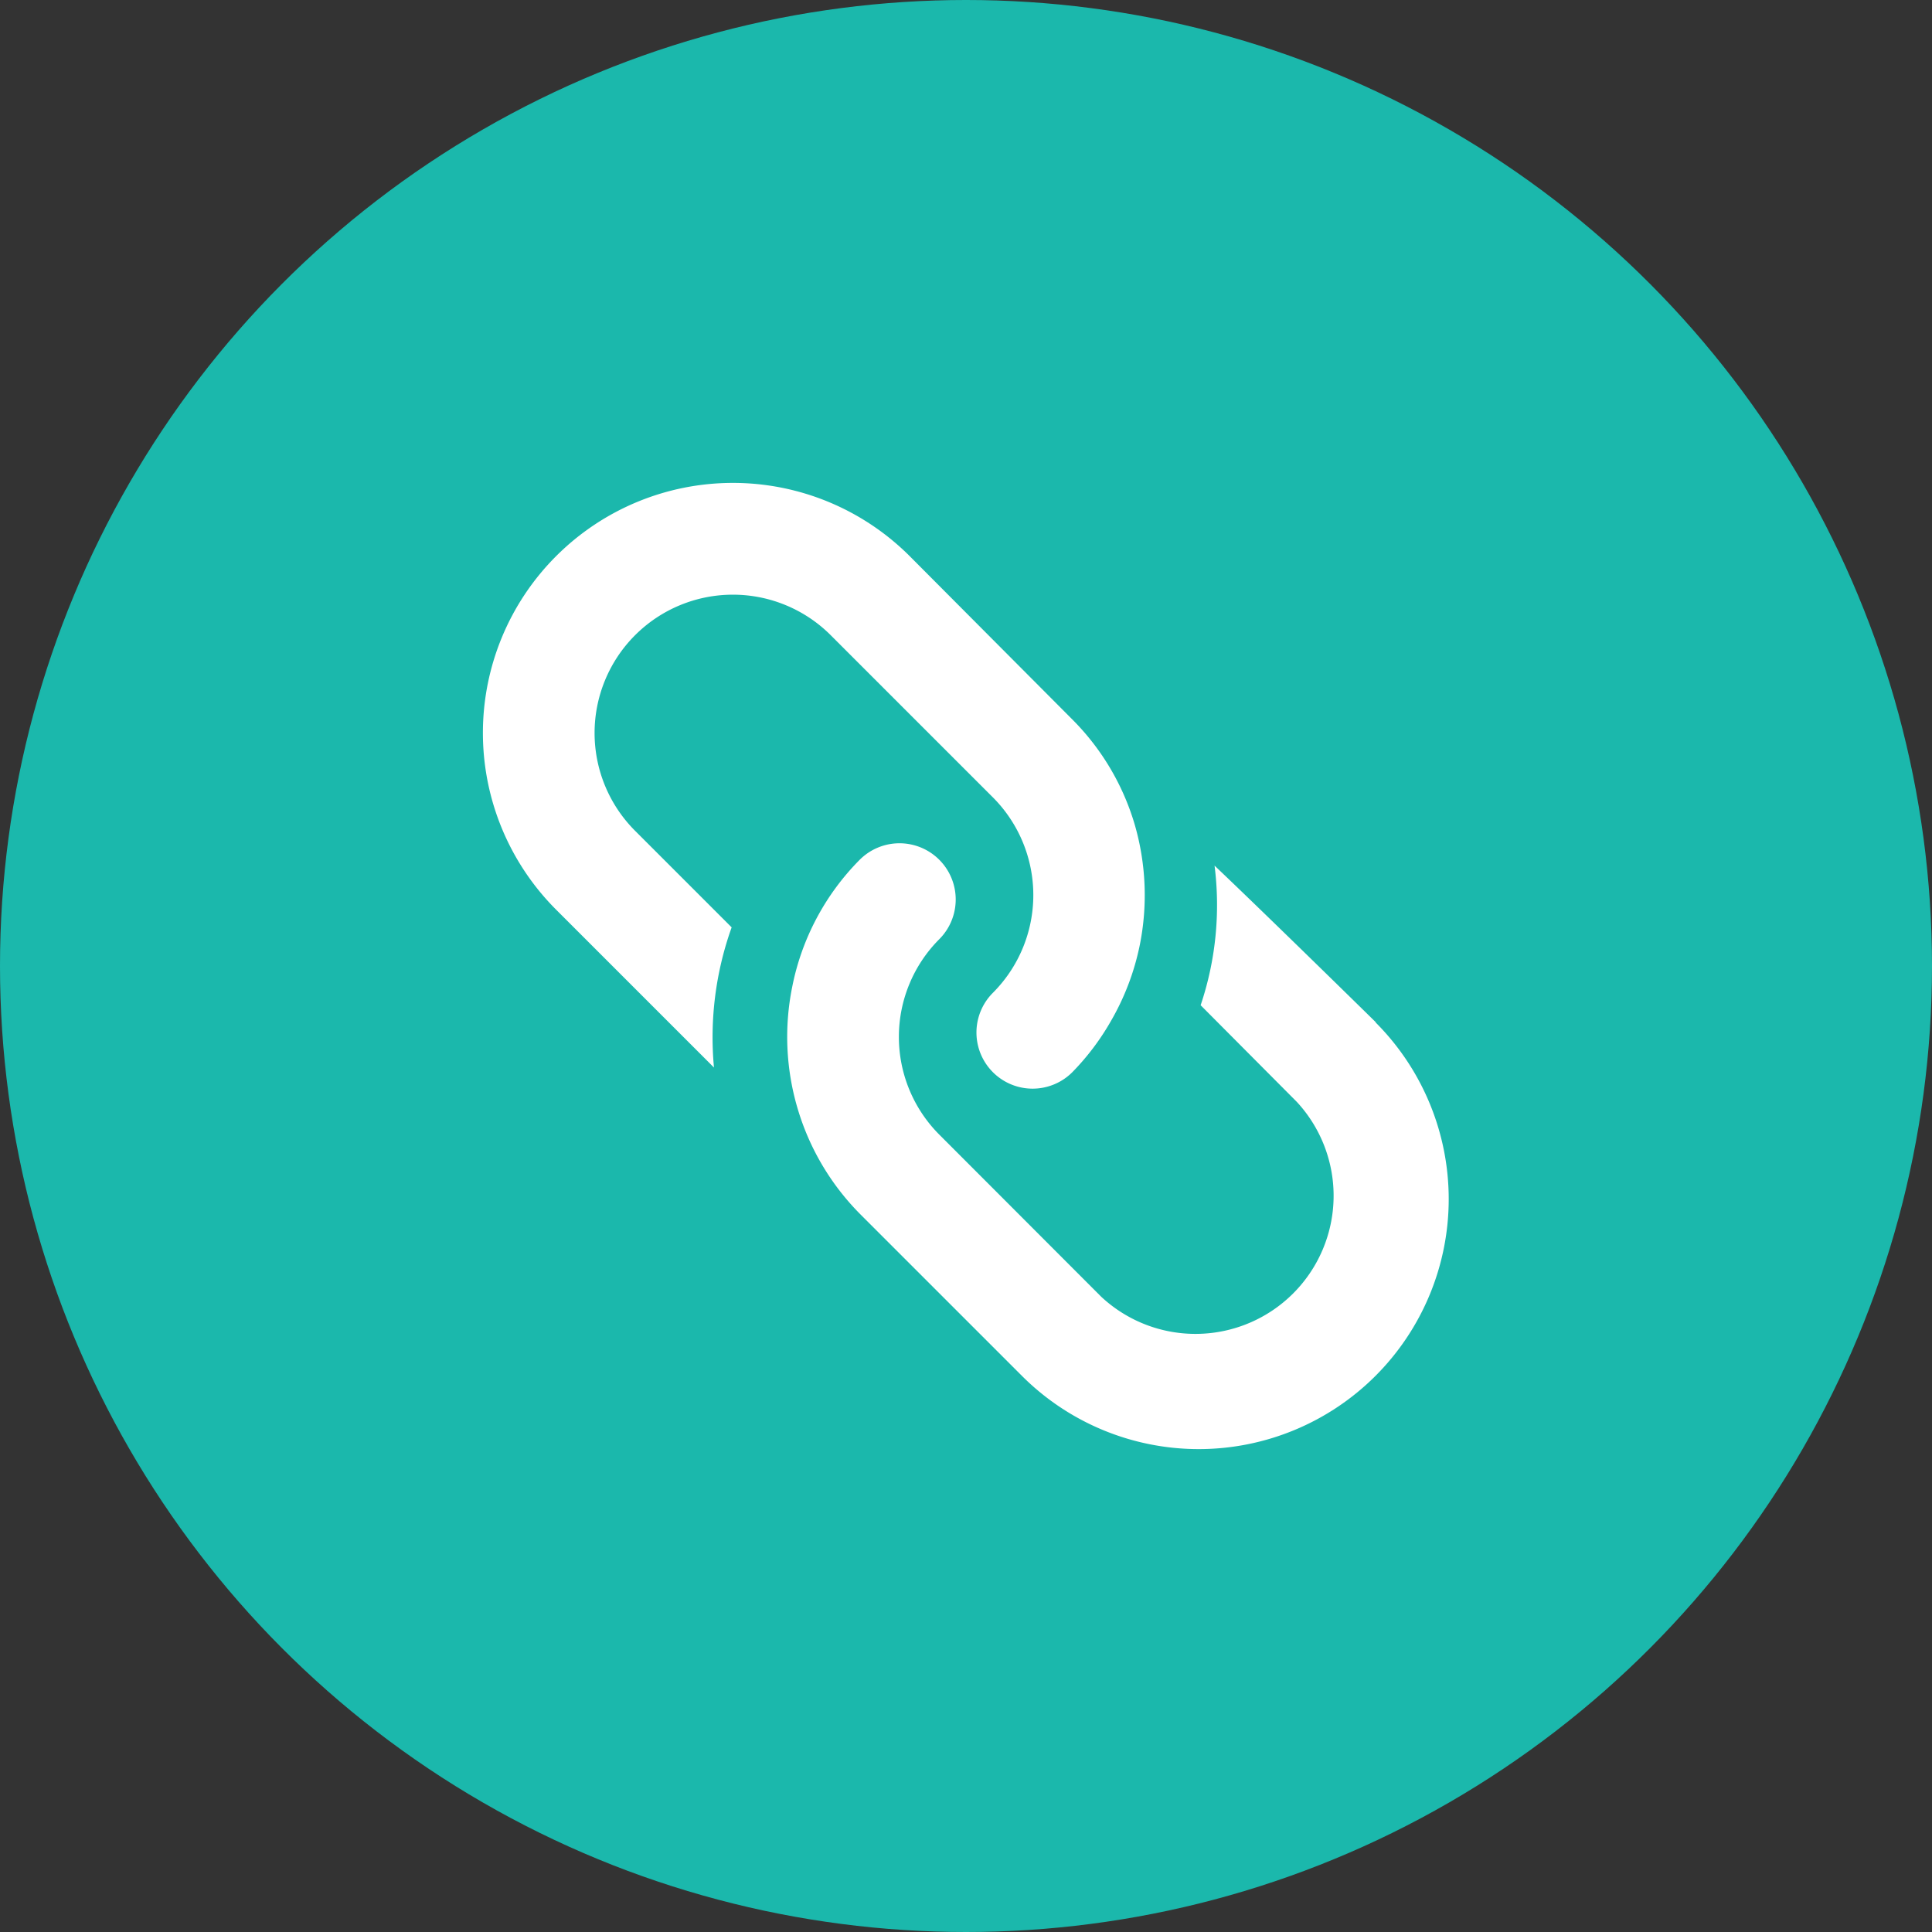
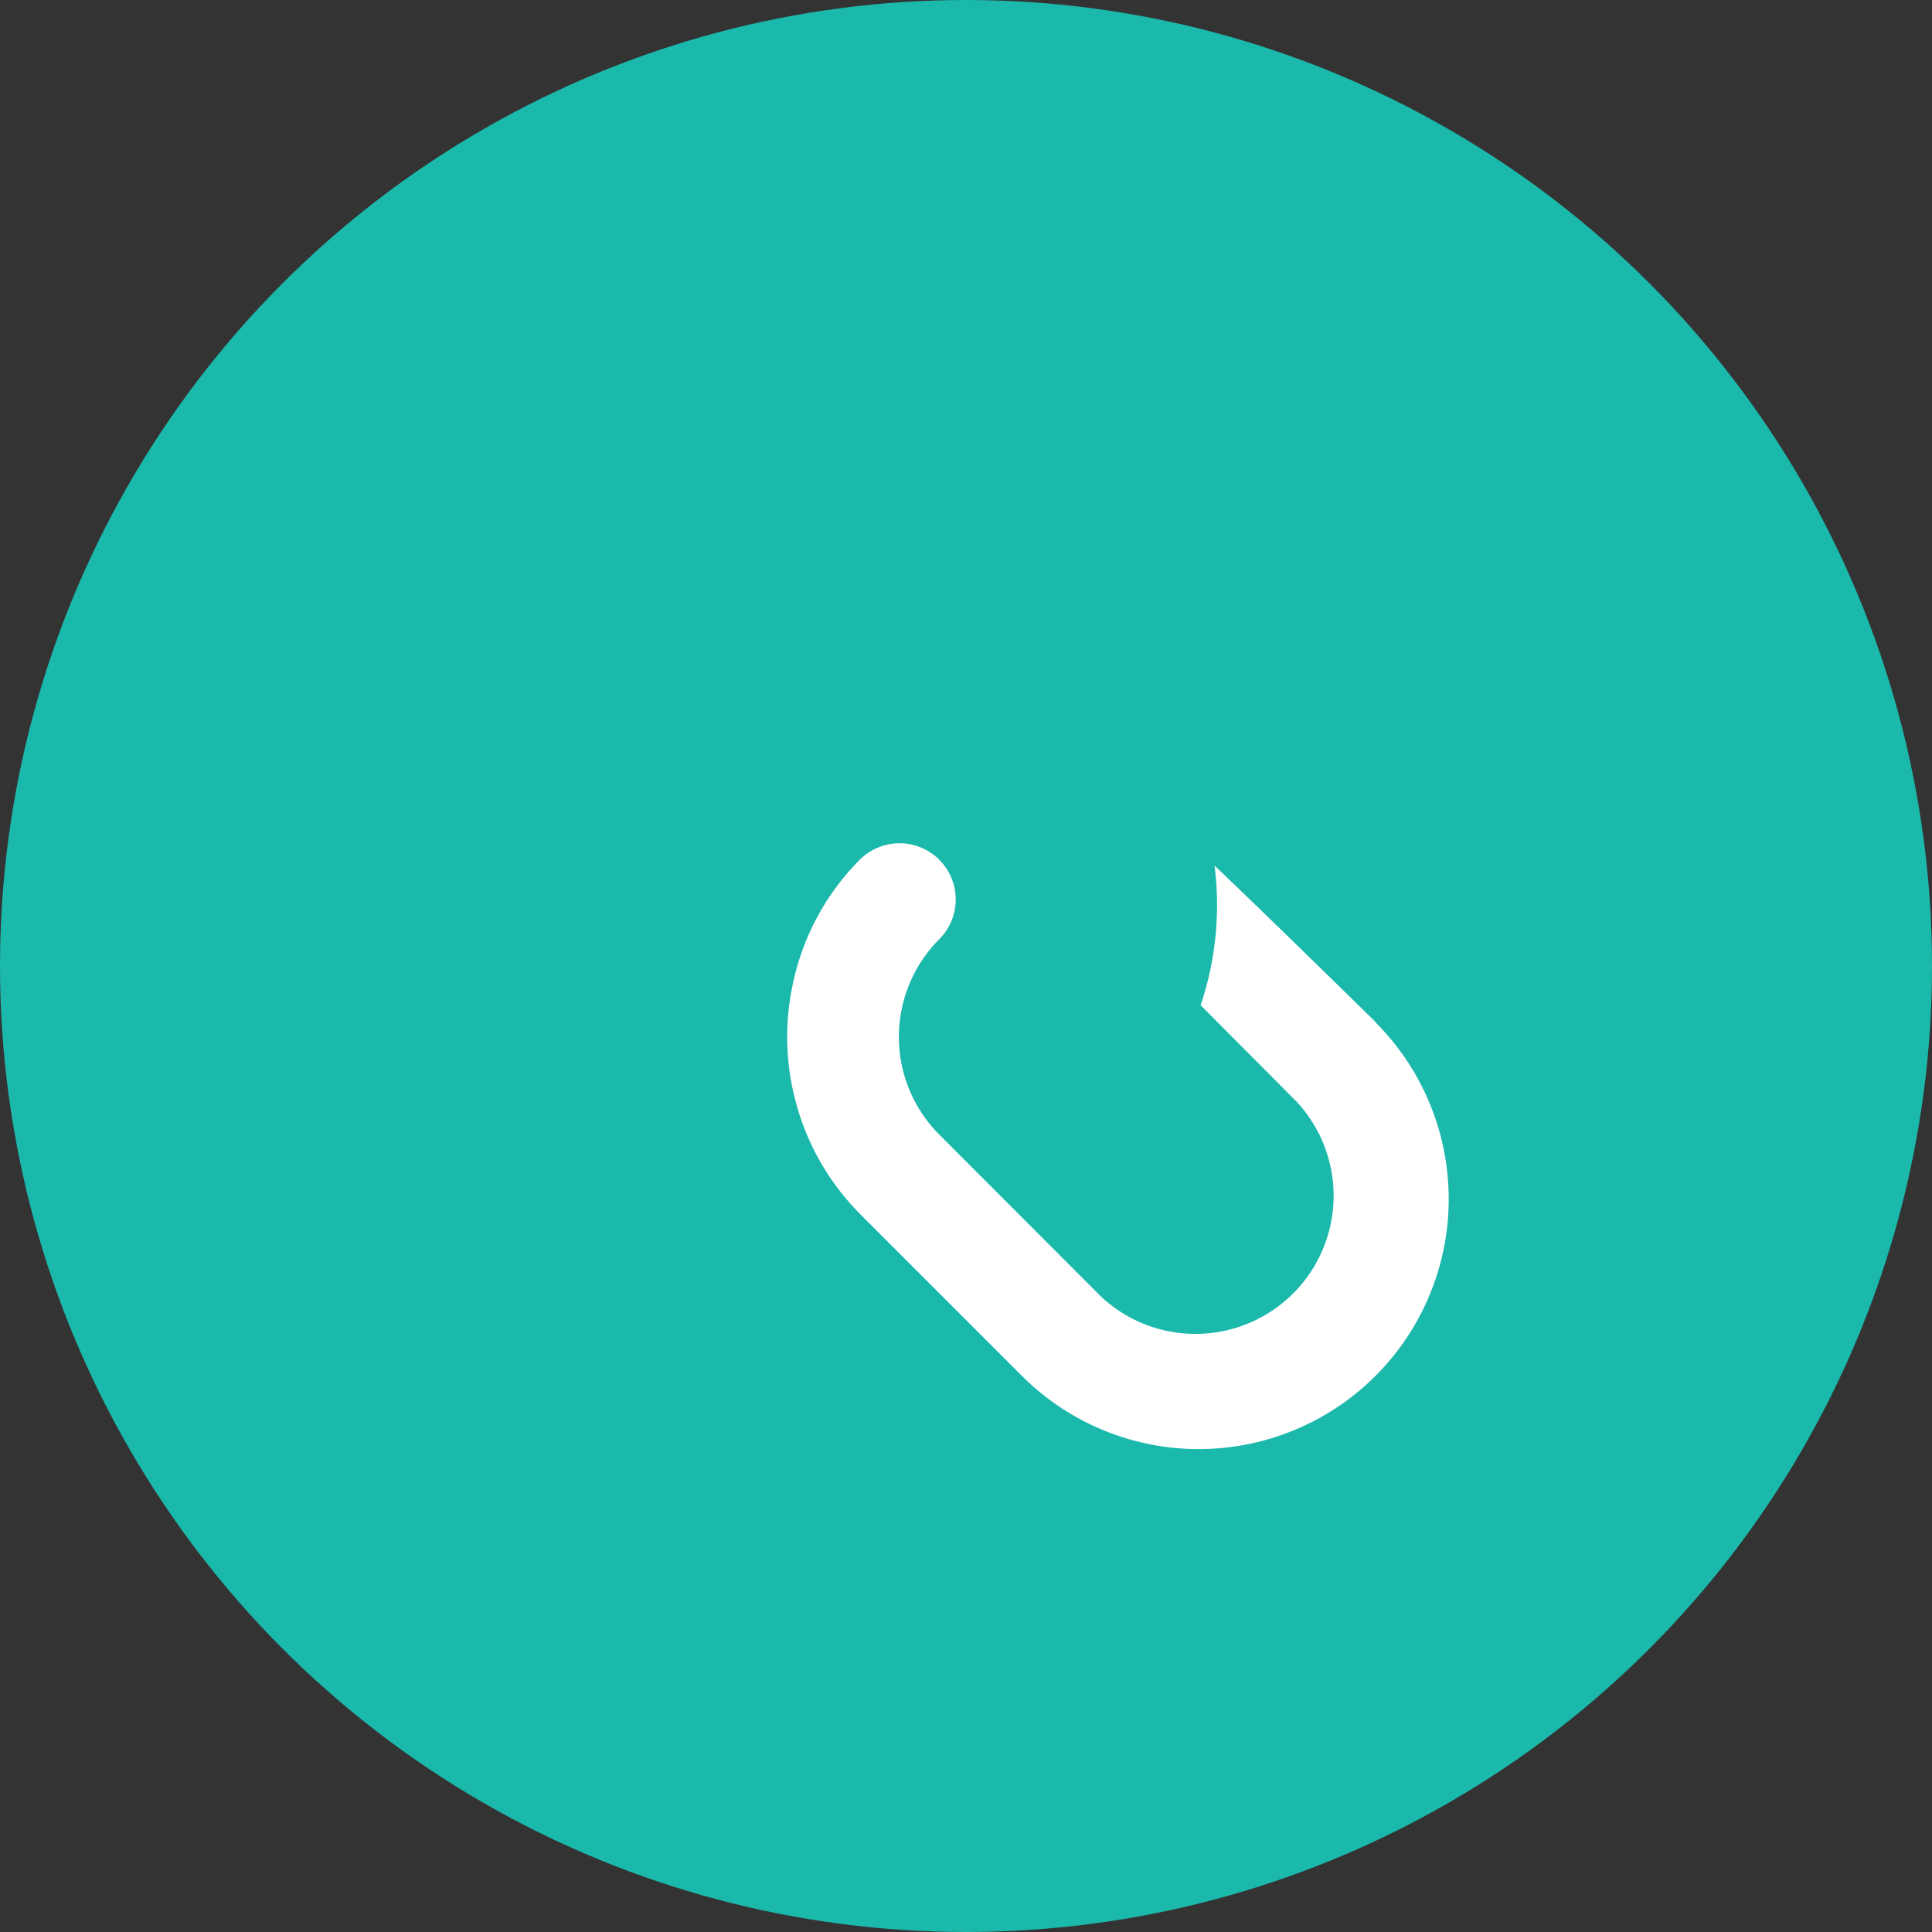
<svg xmlns="http://www.w3.org/2000/svg" width="200px" height="200px" viewBox="0 0 200 200">
  <rect x="0" y="0" width="200" height="200" fill="#333333" stroke="none" />
  <defs>
    <style>.a{fill:#1bb8ac;}.b{fill:#fff;}</style>
  </defs>
  <circle class="a" cx="100" cy="100" r="100" />
  <path class="b" d="M142.43,105.83s-11-10.81-16.7-16.22a32.51,32.51,0,0,1-1.44,14.45l9.95,10A14.3,14.3,0,0,1,114,134.24L97.23,117.45a14.32,14.32,0,0,1,0-20.22A5.79,5.79,0,0,0,89,89,25.75,25.75,0,0,0,82,102.21a26.08,26.08,0,0,0,.52,12.38A25.95,25.95,0,0,0,89,125.64l16.79,16.79a25.88,25.88,0,1,0,36.6-36.6Z" />
-   <path class="b" d="M115,105.7a26,26,0,0,0,3-7.92,26.23,26.23,0,0,0-.52-12.37,25.65,25.65,0,0,0-6.54-11L94.17,57.57a25.88,25.88,0,1,0-36.6,36.6l16.34,16.34A33.79,33.79,0,0,1,75.74,96l-10-10A14.3,14.3,0,0,1,86,65.76l16.79,16.79a14.32,14.32,0,0,1,0,20.22A5.79,5.79,0,1,0,111,111,25.83,25.83,0,0,0,115,105.7Z" />
</svg>